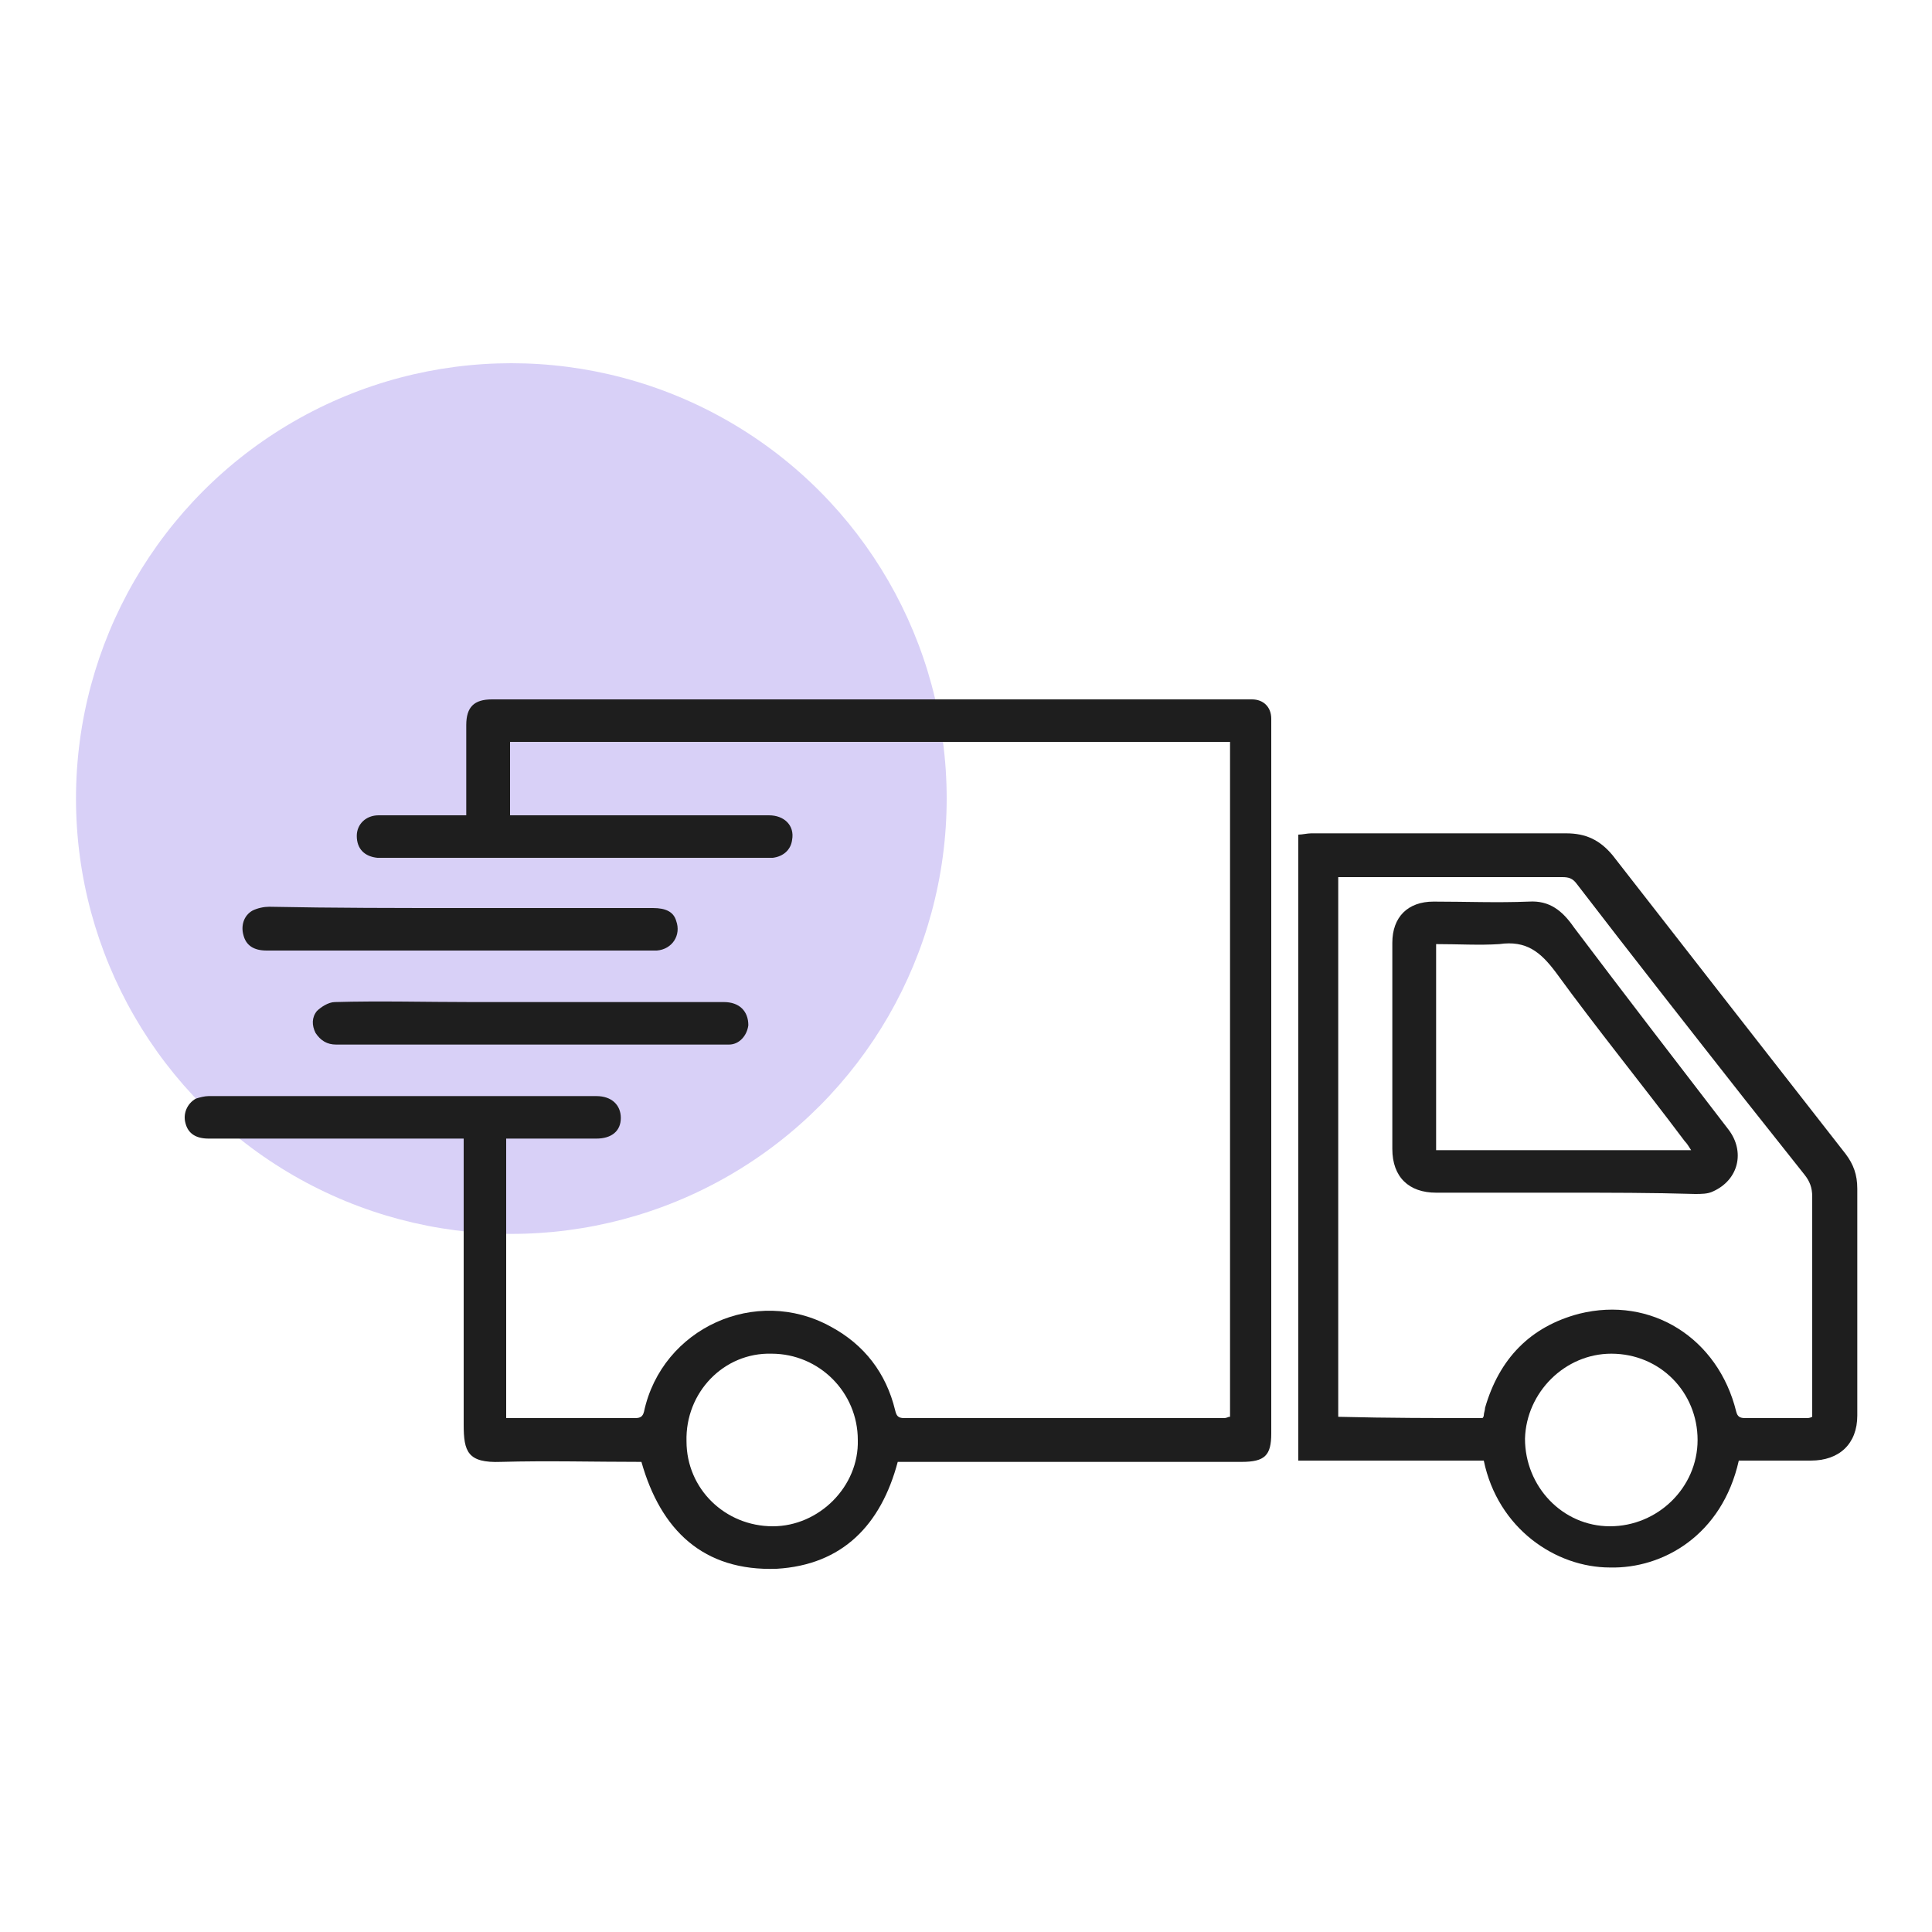
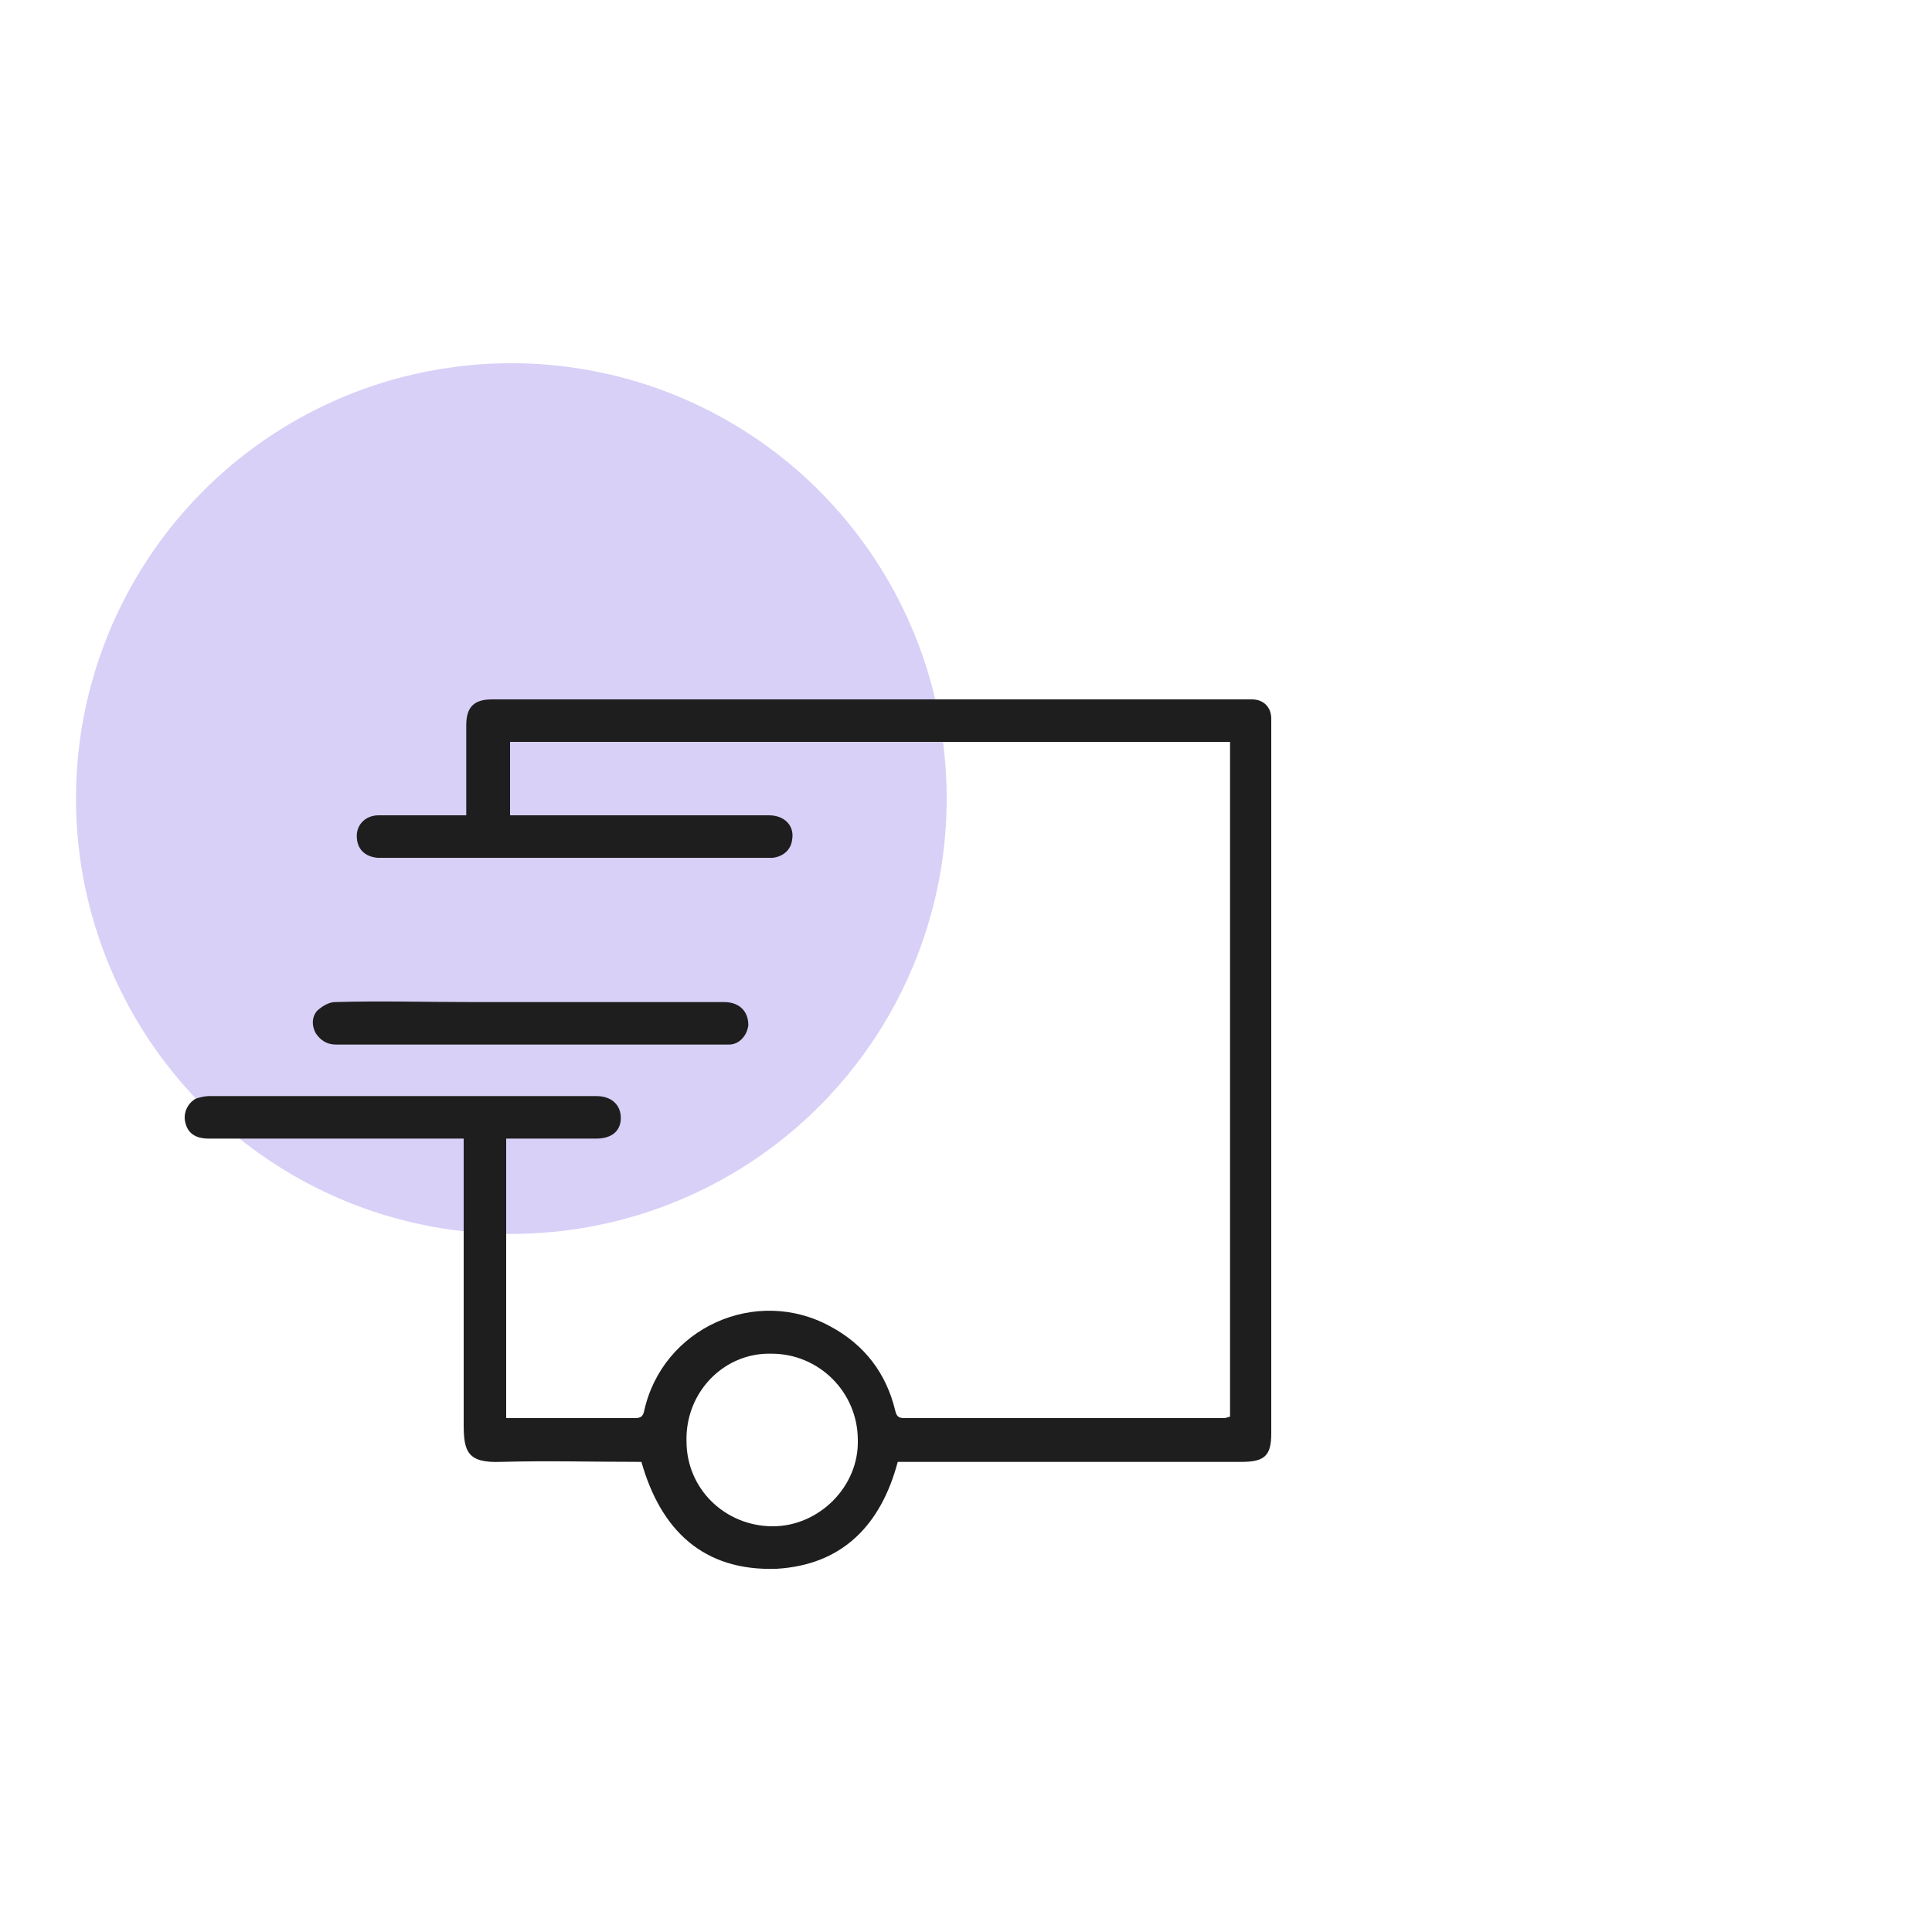
<svg xmlns="http://www.w3.org/2000/svg" version="1.1" id="Layer_1" x="0px" y="0px" viewBox="0 0 150 150" style="enable-background:new 0 0 150 150;" xml:space="preserve">
  <style type="text/css">
	.st0{fill:#D8D0F7;}
	.st1{fill:#1E1E1E;}
</style>
  <g>
    <circle class="st0" cx="39.7" cy="62" r="33.8" />
    <g>
      <path class="st1" d="M95.5,110c0-17.5,0-34.9,0-52.4c-18.6,0-37.2,0-55.9,0c0,1.9,0,3.7,0,5.7c0.3,0,0.5,0,0.8,0    c6.4,0,12.9,0,19.3,0c1.2,0,2,0.8,1.8,1.9c-0.1,0.8-0.7,1.3-1.5,1.4c-0.3,0-0.5,0-0.8,0c-9.7,0-19.5,0-29.2,0c-0.2,0-0.5,0-0.7,0    c-1-0.1-1.6-0.7-1.6-1.7c0-0.9,0.7-1.6,1.7-1.6c1.9,0,3.9,0,5.8,0c0.3,0,0.6,0,1,0c0-1,0-1.9,0-2.8c0-1.4,0-2.8,0-4.2    c0-1.4,0.6-2,2-2c5.9,0,11.8,0,17.7,0c13.3,0,26.7,0,40,0c0.4,0,0.9,0,1.3,0c0.9,0,1.5,0.6,1.5,1.5c0,0.2,0,0.4,0,0.7    c0,18.3,0,36.5,0,54.8c0,1.7-0.5,2.2-2.3,2.2c-8.6,0-17.2,0-25.8,0c-0.3,0-0.6,0-0.9,0c-1.3,4.9-4.3,8-9.4,8.3    c-5.7,0.2-9-3-10.5-8.3c-3.7,0-7.3-0.1-10.9,0c-2.6,0.1-2.9-0.8-2.9-2.9c0-7,0-14.1,0-21.1c0-0.3,0-0.7,0-1.1c-0.4,0-0.6,0-0.9,0    c-6.3,0-12.6,0-18.9,0c-1,0-1.6-0.4-1.8-1.2c-0.2-0.7,0.1-1.5,0.8-1.9c0.3-0.1,0.7-0.2,1-0.2c10,0,20.1,0,30.1,0    c1.2,0,1.9,0.7,1.9,1.7c0,1-0.7,1.6-1.9,1.6c-2,0-4,0-6.1,0c-0.3,0-0.5,0-0.9,0c0,7.3,0,14.5,0,21.7c0.2,0,0.5,0,0.7,0    c3.1,0,6.2,0,9.3,0c0.4,0,0.6-0.1,0.7-0.5c1.4-6.5,8.7-9.8,14.5-6.6c2.6,1.4,4.3,3.6,5,6.5c0.1,0.4,0.2,0.6,0.7,0.6    c8.3,0,16.6,0,24.8,0C95.3,110.1,95.3,110,95.5,110z M53.3,111.9c0,3.7,3,6.6,6.7,6.6c3.6,0,6.7-3.1,6.6-6.7c0-3.7-3-6.7-6.7-6.7    C56.2,105,53.2,108.1,53.3,111.9z" />
-       <path class="st1" d="M135,113.4c-1.3,5.8-5.9,8.4-10,8.3c-4.2,0-8.7-3-9.8-8.3c-4.8,0-9.6,0-14.4,0c0-16.2,0-32.4,0-48.6    c0.3,0,0.7-0.1,1-0.1c6.6,0,13.2,0,19.8,0c1.5,0,2.6,0.5,3.6,1.7c6,7.7,12,15.4,18.1,23.2c0.6,0.8,0.9,1.6,0.9,2.7    c0,5.9,0,11.7,0,17.6c0,2.2-1.4,3.5-3.6,3.5C138.7,113.4,136.9,113.4,135,113.4z M115.1,110.1c0.1-0.1,0.1-0.2,0.1-0.2    c0-0.2,0.1-0.4,0.1-0.6c1.1-3.8,3.5-6.3,7.3-7.3c5.6-1.4,10.8,1.9,12.2,7.6c0.1,0.4,0.3,0.5,0.7,0.5c1.6,0,3.2,0,4.7,0    c0.2,0,0.3,0,0.5-0.1c0-0.3,0-0.5,0-0.8c0-5.4,0-10.9,0-16.3c0-0.7-0.2-1.2-0.6-1.7c-1.5-1.9-3.1-3.9-4.6-5.8    c-4.4-5.6-8.8-11.2-13.1-16.8c-0.3-0.4-0.6-0.5-1.1-0.5c-4.3,0-8.6,0-12.9,0c-1.5,0-3,0-4.5,0c0,14,0,27.9,0,41.9    C107.8,110.1,111.5,110.1,115.1,110.1z M131.8,111.8c0-3.7-2.9-6.7-6.7-6.7c-3.6,0-6.6,3-6.7,6.6c0,3.7,2.9,6.8,6.6,6.8    C128.7,118.5,131.8,115.5,131.8,111.8z" />
-       <path class="st1" d="M35.8,70.5c5,0,10,0,14.9,0c1,0,1.6,0.3,1.8,1c0.4,1.1-0.3,2.2-1.5,2.3c-0.9,0-1.7,0-2.6,0    c-9.2,0-18.5,0-27.7,0c-1,0-1.6-0.4-1.8-1.2c-0.2-0.7,0-1.5,0.7-1.9c0.4-0.2,0.9-0.3,1.3-0.3C25.9,70.5,30.9,70.5,35.8,70.5z" />
      <path class="st1" d="M41.1,77.8c5,0,10,0,15.1,0c1.2,0,1.9,0.7,1.9,1.8c-0.1,0.8-0.7,1.5-1.5,1.5c-0.1,0-0.1,0-0.2,0    c-7.5,0-15,0-22.5,0c-2.6,0-5.2,0-7.8,0c-0.7,0-1.2-0.3-1.6-0.9c-0.3-0.6-0.3-1.2,0.1-1.7c0.3-0.3,0.9-0.7,1.4-0.7    c3.5-0.1,7.1,0,10.6,0C38.1,77.8,39.6,77.8,41.1,77.8C41.1,77.8,41.1,77.8,41.1,77.8z" />
-       <path class="st1" d="M121.5,92.6c-3.3,0-6.7,0-10,0c-2.1,0-3.4-1.2-3.4-3.4c0-5.3,0-10.7,0-16c0-2,1.2-3.2,3.2-3.2    c2.5,0,4.9,0.1,7.4,0c1.6-0.1,2.6,0.7,3.5,2c4,5.3,8,10.5,12,15.7c1.3,1.7,0.8,3.9-1.2,4.8c-0.4,0.2-0.9,0.2-1.4,0.2    C128.3,92.6,124.9,92.6,121.5,92.6C121.5,92.6,121.5,92.6,121.5,92.6z M111.5,73.3c0,5.4,0,10.7,0,16c6.6,0,13.1,0,19.8,0    c-0.2-0.3-0.3-0.5-0.5-0.7c-3.3-4.4-6.8-8.7-10-13.1c-1.2-1.6-2.3-2.5-4.4-2.2C114.9,73.4,113.2,73.3,111.5,73.3z" />
    </g>
  </g>
</svg>